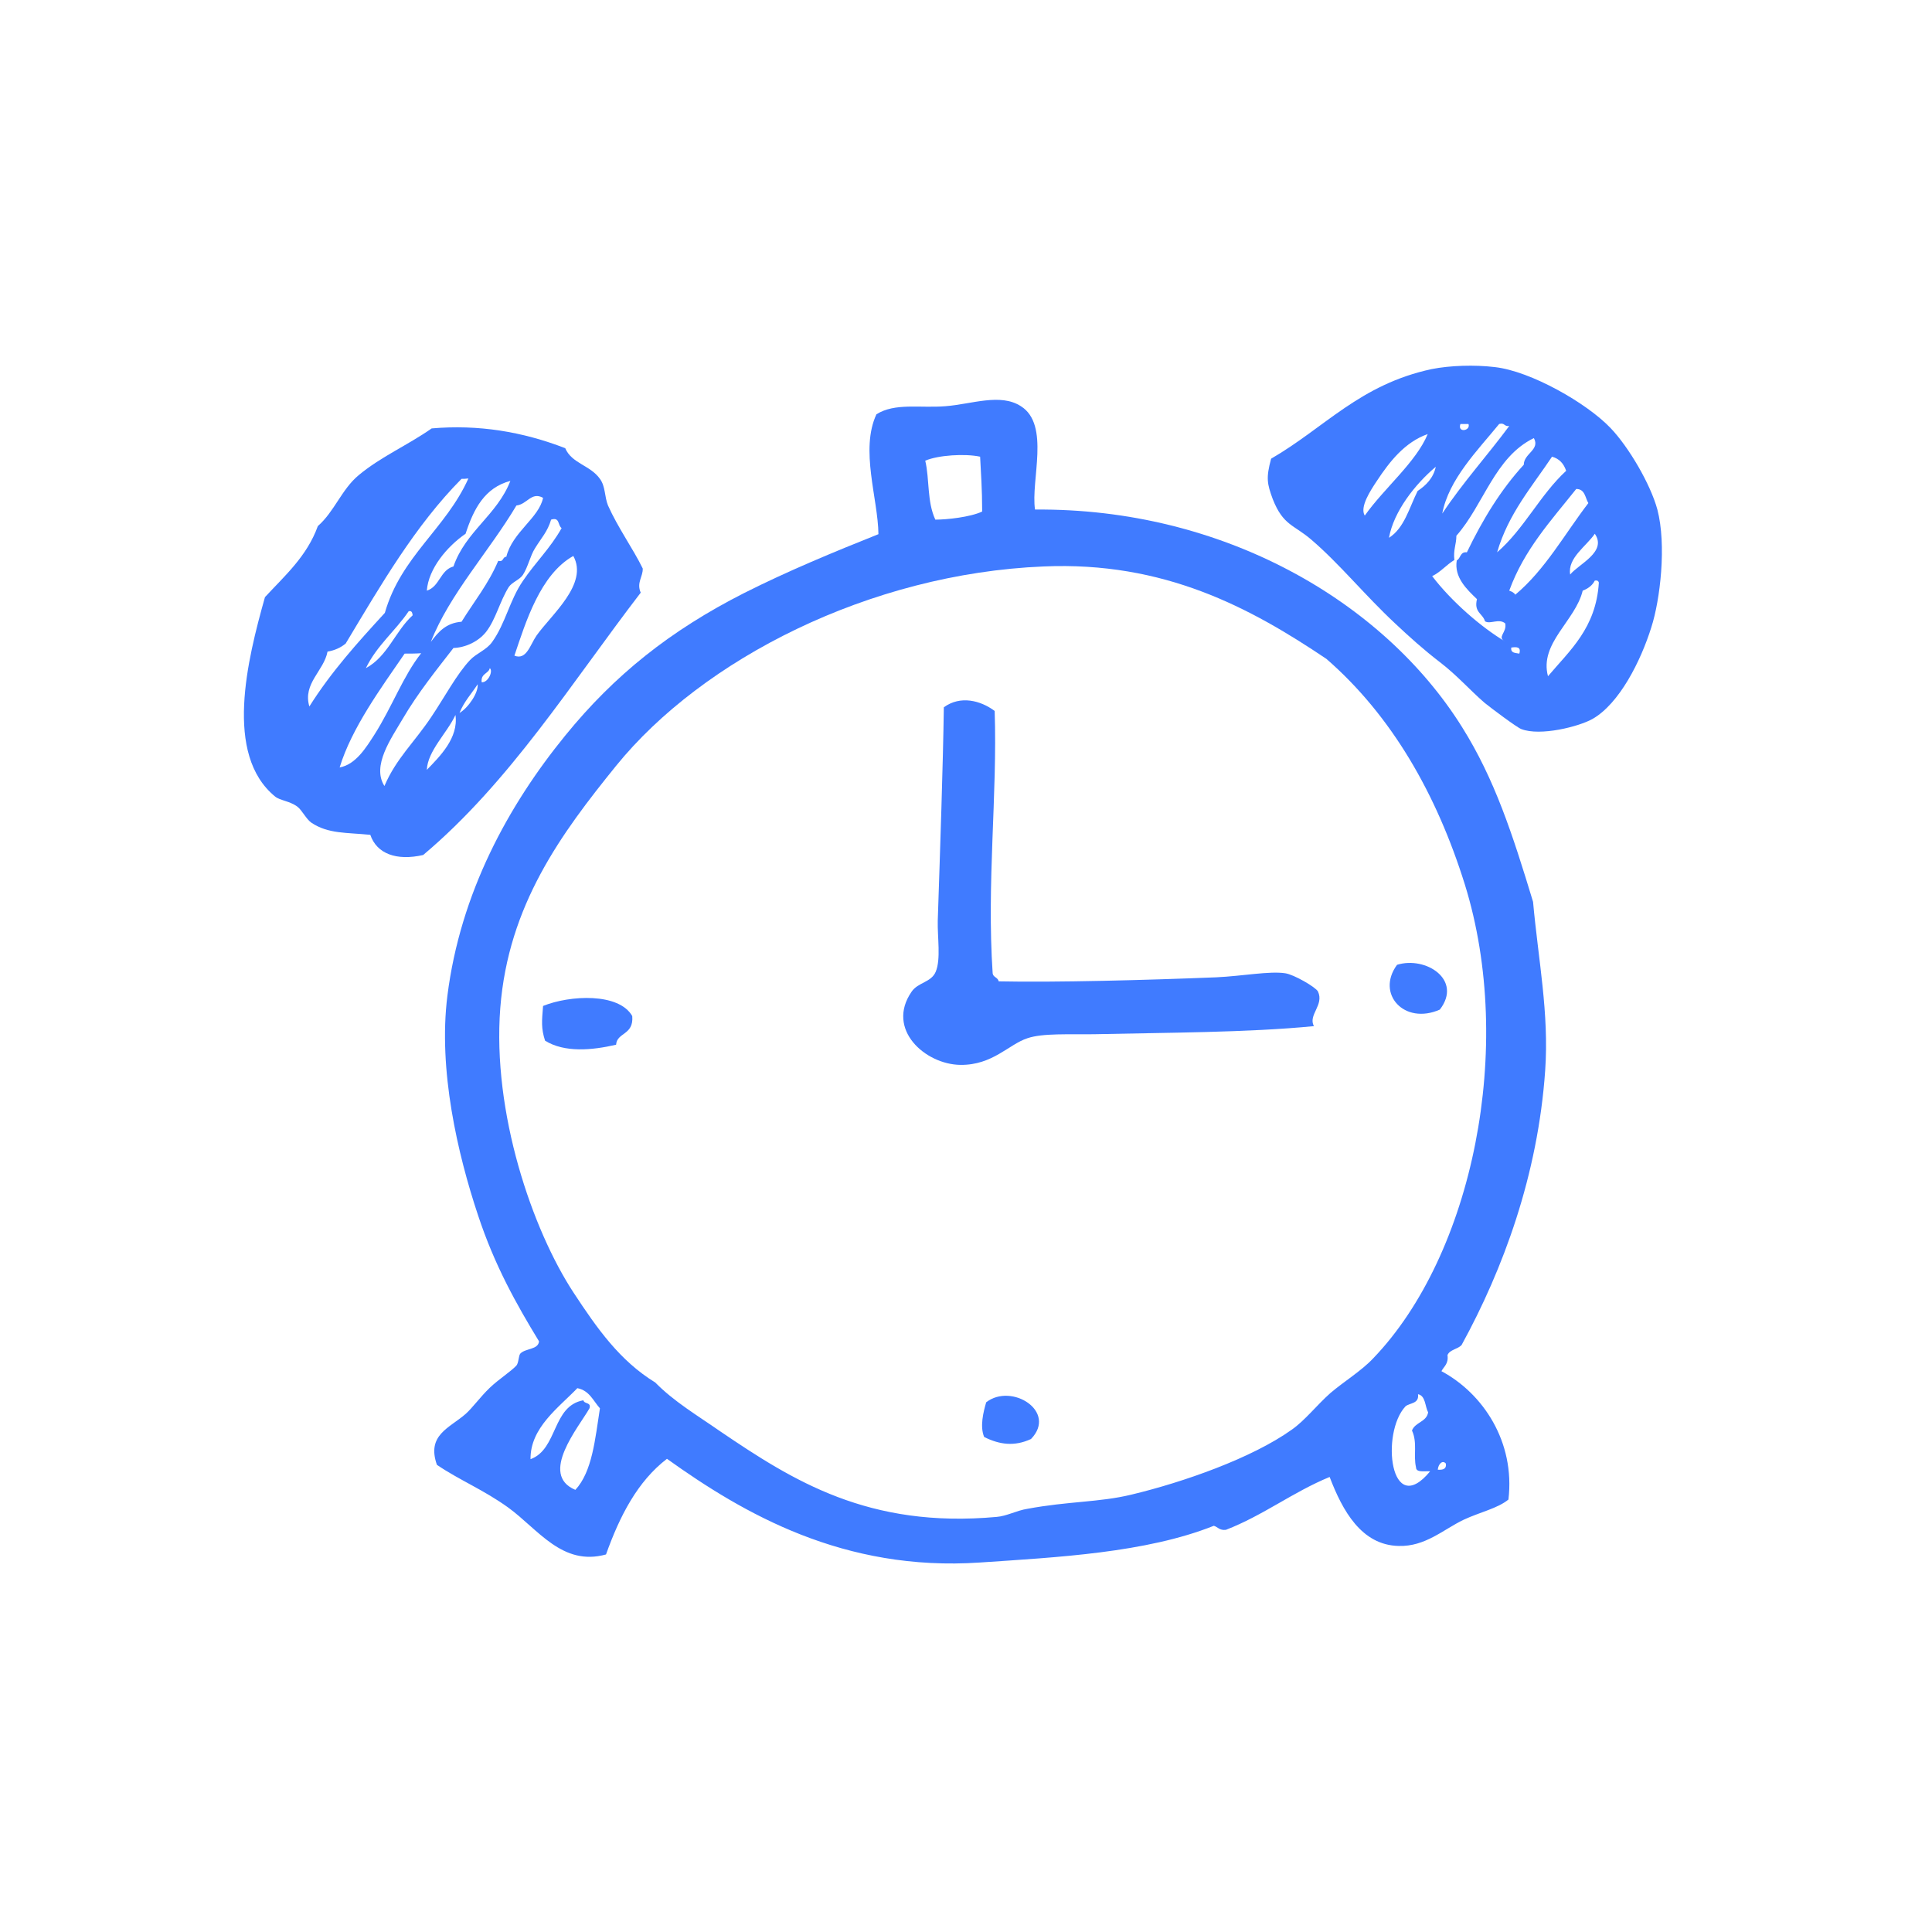
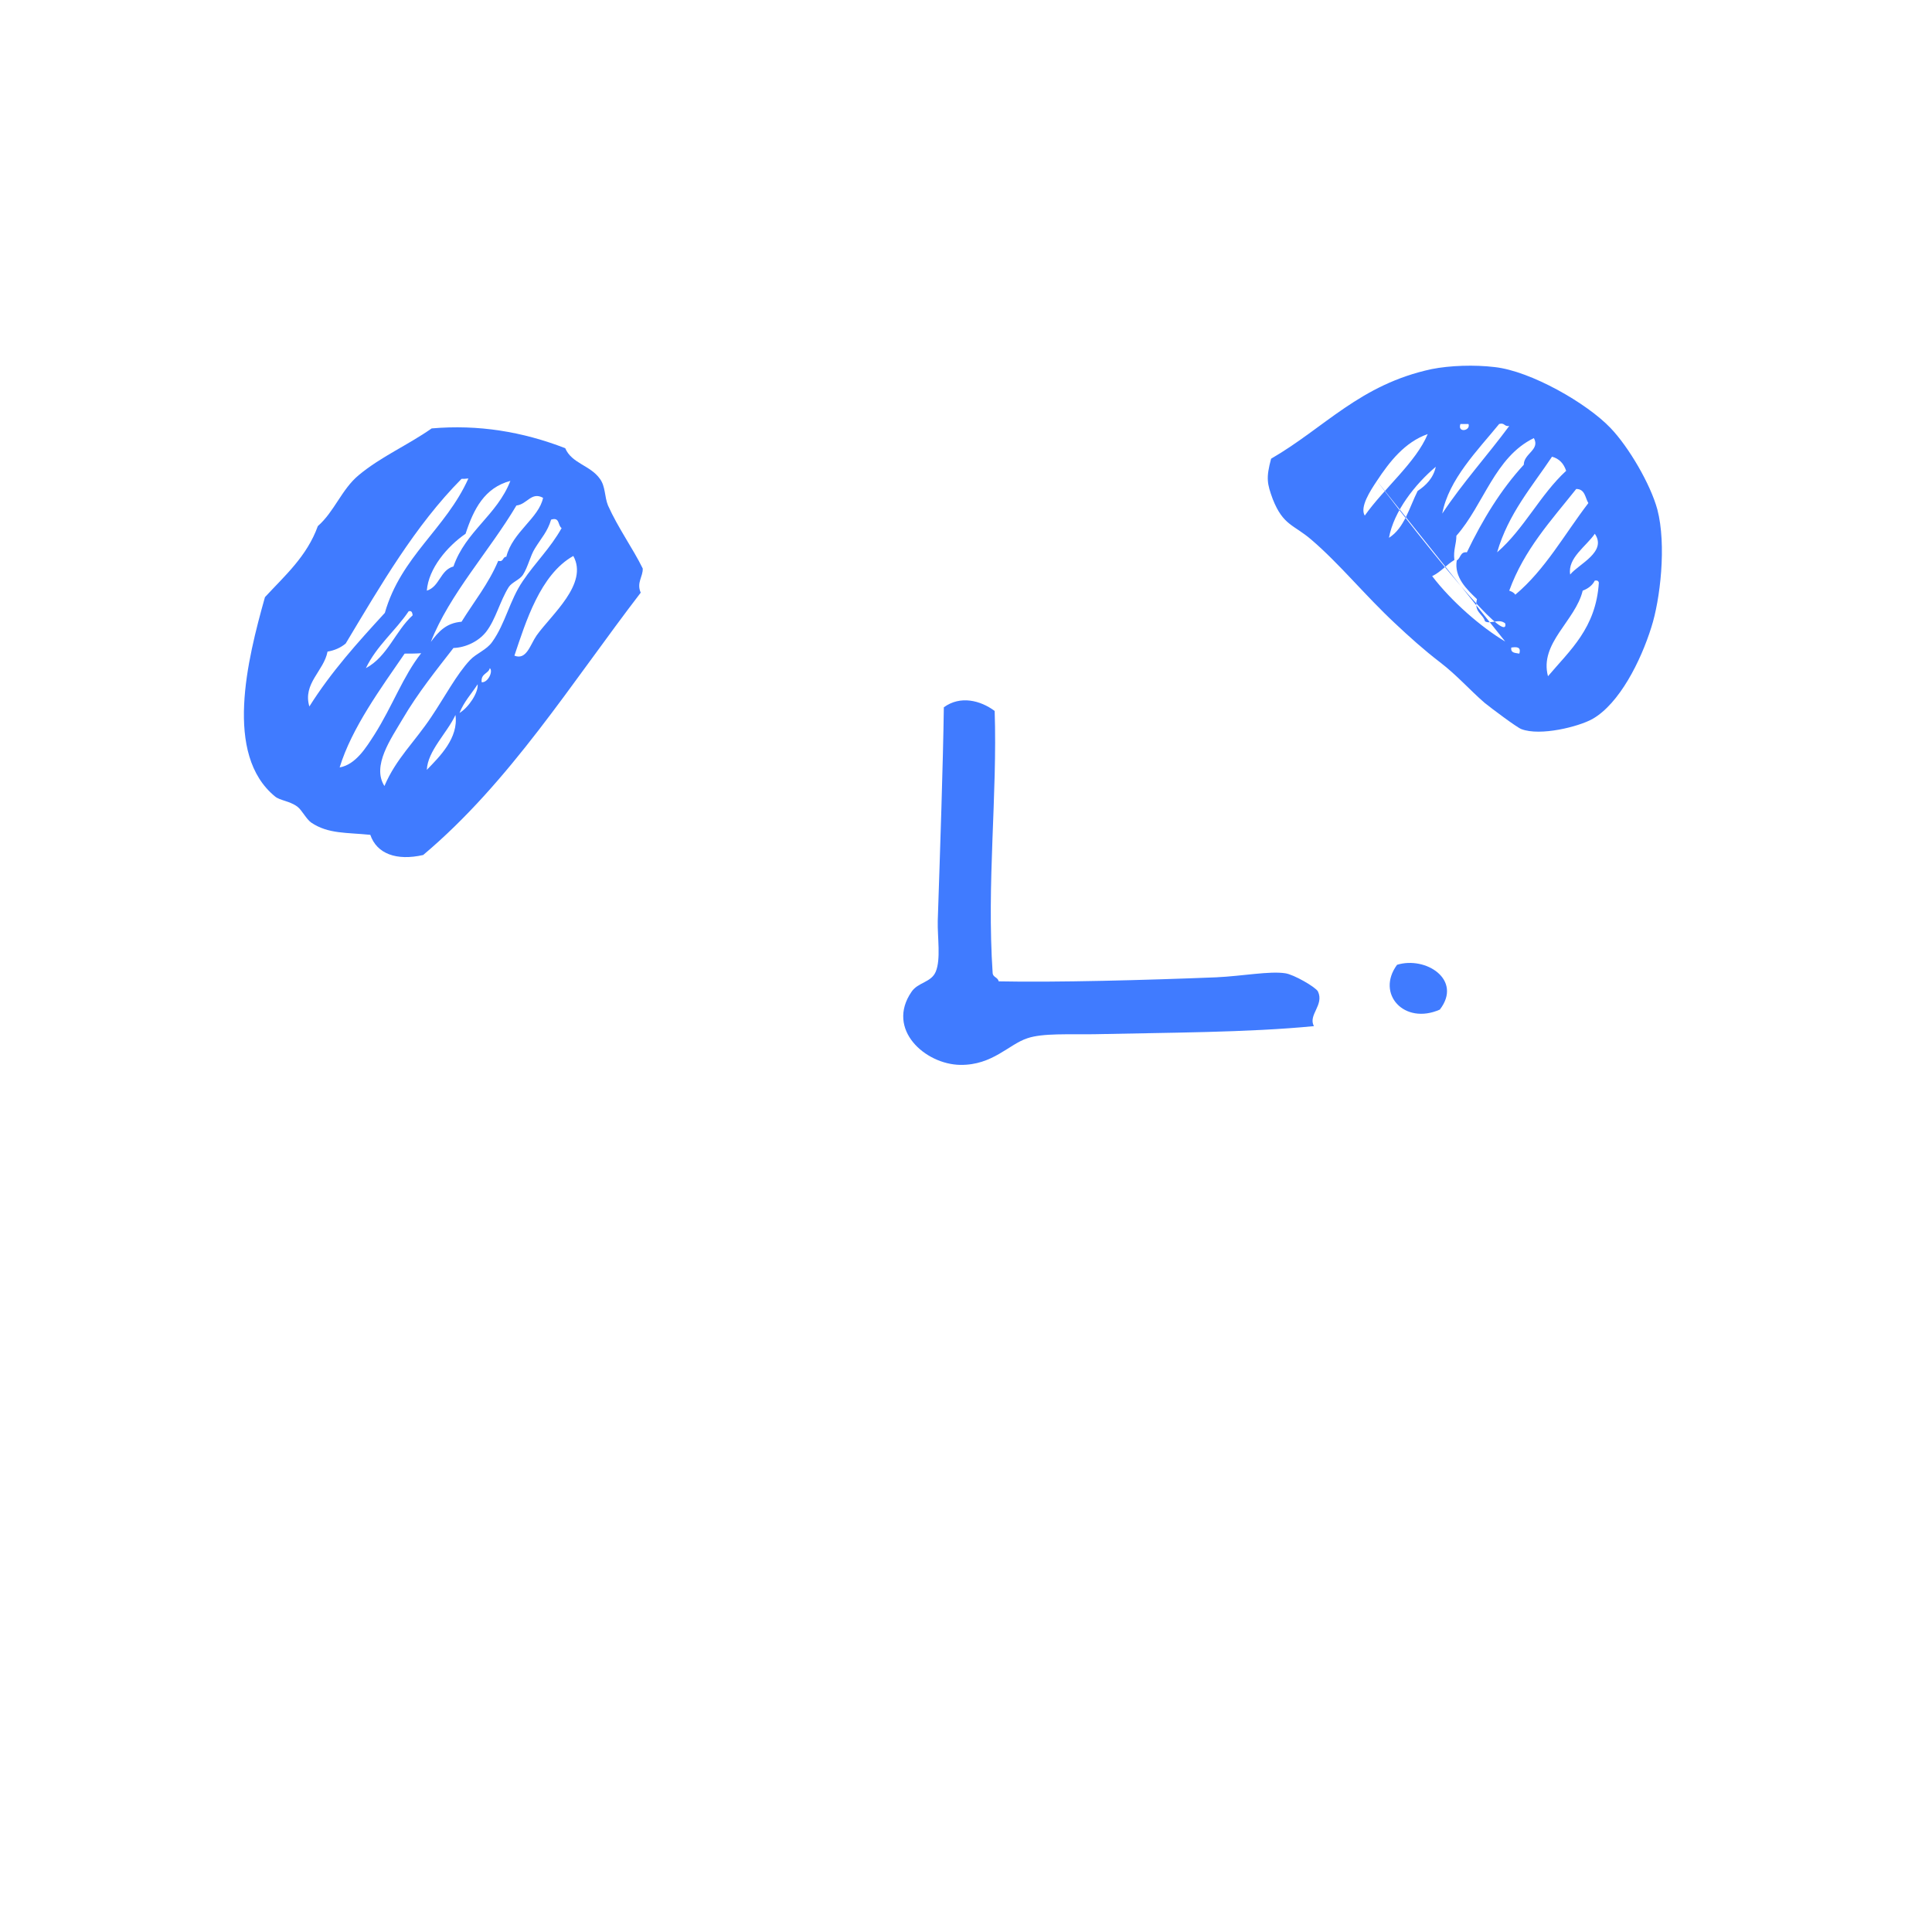
<svg xmlns="http://www.w3.org/2000/svg" width="55" height="55" viewBox="0 0 55 55" fill="none">
-   <path fill-rule="evenodd" clip-rule="evenodd" d="M29.465 14.506C34.808 14.46 39.38 17.114 41.621 20.698C42.551 22.18 43.057 23.743 43.643 25.673C43.792 27.328 44.102 28.844 43.988 30.476C43.781 33.452 42.793 36.129 41.609 38.289C41.494 38.415 41.276 38.415 41.207 38.576C41.242 38.829 41.104 38.898 41.035 39.035C42.218 39.667 43.137 41.046 42.942 42.689C42.632 42.942 42.138 43.045 41.667 43.264C41.092 43.539 40.575 44.033 39.817 44.01C38.76 43.987 38.22 43.011 37.852 42.046C36.795 42.482 35.968 43.137 34.9 43.551C34.716 43.574 34.67 43.47 34.555 43.436C32.625 44.206 30.097 44.332 27.902 44.481C24.019 44.746 21.17 43.091 18.987 41.529C18.148 42.172 17.642 43.16 17.252 44.252C16.011 44.596 15.322 43.539 14.471 42.919C13.771 42.413 13.081 42.138 12.438 41.701C12.139 40.851 12.794 40.655 13.254 40.253C13.449 40.081 13.679 39.759 13.943 39.507C14.196 39.265 14.54 39.047 14.701 38.875C14.77 38.794 14.759 38.587 14.816 38.53C14.965 38.38 15.322 38.426 15.345 38.185C14.701 37.128 14.081 36.025 13.61 34.6C13.024 32.843 12.472 30.453 12.736 28.35C13.104 25.421 14.472 22.927 16.091 20.94C17.493 19.216 19.079 17.952 21.181 16.884C22.434 16.252 23.743 15.712 25.007 15.207C24.996 14.195 24.479 12.805 24.95 11.794C25.478 11.461 26.191 11.622 26.914 11.564C27.661 11.507 28.477 11.185 29.063 11.564C29.902 12.093 29.339 13.678 29.465 14.506ZM26.34 13.115C26.466 13.644 26.386 14.276 26.627 14.793C26.949 14.793 27.615 14.724 27.96 14.563C27.96 13.885 27.925 13.506 27.902 13.001C27.477 12.909 26.708 12.955 26.34 13.115ZM29.706 16.126C24.754 16.332 19.998 18.768 17.539 21.801C15.976 23.732 14.471 25.765 14.242 28.695C14.012 31.671 15.149 35.003 16.333 36.806C16.999 37.818 17.642 38.737 18.654 39.357C19.182 39.897 19.86 40.299 20.503 40.747C22.571 42.149 24.72 43.516 28.374 43.183C28.661 43.16 28.948 42.999 29.247 42.953C30.419 42.735 31.292 42.77 32.2 42.551C33.693 42.195 35.646 41.506 36.772 40.701C37.151 40.437 37.485 40.001 37.875 39.656C38.266 39.323 38.76 39.024 39.093 38.668C41.931 35.715 43.137 29.798 41.701 25.179C40.897 22.606 39.622 20.377 37.76 18.757C35.589 17.297 33.142 15.976 29.706 16.126ZM16.436 39.518C15.908 40.069 15.092 40.644 15.103 41.54C15.885 41.253 15.712 40.023 16.608 39.863C16.631 39.977 16.838 39.909 16.781 40.092C16.482 40.621 15.333 41.977 16.379 42.413C16.861 41.896 16.942 40.966 17.079 40.092C16.884 39.874 16.781 39.587 16.436 39.518ZM40.012 40.035C39.3 40.793 39.576 43.264 40.713 41.885C40.552 41.873 40.311 41.931 40.311 41.77C40.231 41.437 40.357 41.069 40.196 40.724C40.288 40.483 40.61 40.483 40.656 40.207C40.564 40.035 40.587 39.736 40.368 39.69C40.403 39.966 40.139 39.932 40.012 40.035ZM40.931 41.839C41.081 41.85 41.184 41.816 41.161 41.666C41.069 41.552 40.943 41.678 40.931 41.839Z" fill="#407BFF" />
  <path fill-rule="evenodd" clip-rule="evenodd" d="M28.316 20.239C28.396 22.64 28.086 25.133 28.259 27.707C28.27 27.822 28.408 27.822 28.431 27.937C30.04 27.971 32.636 27.902 34.624 27.822C35.371 27.787 36.14 27.638 36.589 27.707C36.83 27.741 37.45 28.098 37.519 28.224C37.703 28.615 37.232 28.89 37.404 29.212C35.532 29.396 33.188 29.396 31.154 29.442C30.442 29.453 29.683 29.407 29.247 29.557C28.718 29.729 28.259 30.326 27.34 30.315C26.34 30.303 25.214 29.304 25.949 28.235C26.133 27.96 26.512 27.971 26.639 27.661C26.788 27.305 26.685 26.684 26.696 26.213C26.765 24.134 26.846 21.79 26.869 20.135C27.34 19.791 27.914 19.94 28.316 20.239Z" fill="#407BFF" />
  <path fill-rule="evenodd" clip-rule="evenodd" d="M40.989 28.741C39.978 29.189 39.162 28.293 39.771 27.466C40.587 27.213 41.644 27.891 40.989 28.741Z" fill="#407BFF" />
-   <path fill-rule="evenodd" clip-rule="evenodd" d="M17.999 28.925C18.045 29.476 17.562 29.384 17.539 29.741C16.85 29.901 16.069 29.97 15.517 29.626C15.402 29.27 15.425 29.074 15.46 28.637C16.229 28.327 17.619 28.258 17.999 28.925Z" fill="#407BFF" />
-   <path fill-rule="evenodd" clip-rule="evenodd" d="M28.017 40.908C27.891 40.609 27.994 40.196 28.075 39.92C28.799 39.357 30.108 40.184 29.35 40.966C28.879 41.184 28.454 41.127 28.017 40.908Z" fill="#407BFF" />
-   <path fill-rule="evenodd" clip-rule="evenodd" d="M36.186 13.058C37.715 12.173 38.714 10.944 40.759 10.507C41.276 10.404 41.977 10.381 42.551 10.45C43.586 10.565 45.182 11.484 45.849 12.185C46.366 12.725 46.986 13.782 47.182 14.506C47.446 15.517 47.262 17.079 47.009 17.86C46.711 18.814 46.102 20.032 45.332 20.469C44.941 20.687 43.85 20.963 43.31 20.756C43.183 20.71 42.448 20.158 42.264 20.009C41.839 19.641 41.483 19.228 40.989 18.849C40.552 18.515 40.116 18.125 39.714 17.746C38.863 16.953 38.128 16.045 37.335 15.367C36.83 14.931 36.531 14.965 36.232 14.207C36.072 13.77 36.037 13.609 36.186 13.058ZM41.805 12.07C41.724 12.07 41.655 12.07 41.575 12.07C41.483 12.334 41.874 12.265 41.805 12.07ZM42.678 12.07C42.069 12.817 41.242 13.644 41.058 14.62C41.644 13.736 42.345 12.966 42.965 12.127C42.816 12.15 42.839 12.024 42.678 12.07ZM39.197 13.69C39.013 13.966 38.703 14.437 38.852 14.678C39.403 13.897 40.311 13.161 40.644 12.357C39.989 12.587 39.553 13.15 39.197 13.69ZM42.85 18.263C42.597 18.136 42.908 18.01 42.85 17.746C42.666 17.596 42.425 17.78 42.276 17.688C42.207 17.458 41.954 17.435 42.046 17.056C41.759 16.78 41.391 16.436 41.471 15.953C41.586 15.896 41.563 15.7 41.759 15.723C42.207 14.793 42.724 13.943 43.379 13.23C43.379 12.909 43.85 12.805 43.666 12.472C42.551 13.012 42.241 14.368 41.46 15.252C41.46 15.494 41.368 15.655 41.403 15.942C41.173 16.08 41.012 16.287 40.771 16.401C41.322 17.125 42.172 17.86 42.85 18.263ZM44.183 13.001C43.608 13.862 42.942 14.62 42.62 15.723C43.39 15.057 43.838 14.092 44.585 13.403C44.516 13.196 44.39 13.058 44.183 13.001ZM39.541 15.31C39.978 15.034 40.116 14.46 40.357 13.977C40.598 13.816 40.805 13.609 40.874 13.288C40.288 13.782 39.679 14.552 39.541 15.31ZM44.872 13.92C44.16 14.816 43.39 15.643 42.965 16.815C43.034 16.838 43.103 16.872 43.137 16.93C43.988 16.218 44.539 15.207 45.217 14.322C45.125 14.172 45.125 13.92 44.872 13.92ZM44.7 16.355C44.941 16.057 45.757 15.712 45.401 15.195C45.16 15.551 44.62 15.884 44.7 16.355ZM45.516 16.585C45.504 16.539 45.47 16.516 45.401 16.528C45.332 16.666 45.206 16.758 45.056 16.815C44.849 17.677 43.815 18.309 44.068 19.251C44.688 18.515 45.435 17.884 45.516 16.585ZM43.252 18.607C43.31 18.412 43.172 18.412 43.023 18.435C43 18.596 43.137 18.584 43.252 18.607Z" fill="#407BFF" />
+   <path fill-rule="evenodd" clip-rule="evenodd" d="M36.186 13.058C37.715 12.173 38.714 10.944 40.759 10.507C41.276 10.404 41.977 10.381 42.551 10.45C43.586 10.565 45.182 11.484 45.849 12.185C46.366 12.725 46.986 13.782 47.182 14.506C47.446 15.517 47.262 17.079 47.009 17.86C46.711 18.814 46.102 20.032 45.332 20.469C44.941 20.687 43.85 20.963 43.31 20.756C43.183 20.71 42.448 20.158 42.264 20.009C41.839 19.641 41.483 19.228 40.989 18.849C40.552 18.515 40.116 18.125 39.714 17.746C38.863 16.953 38.128 16.045 37.335 15.367C36.83 14.931 36.531 14.965 36.232 14.207C36.072 13.77 36.037 13.609 36.186 13.058ZM41.805 12.07C41.724 12.07 41.655 12.07 41.575 12.07C41.483 12.334 41.874 12.265 41.805 12.07ZM42.678 12.07C42.069 12.817 41.242 13.644 41.058 14.62C41.644 13.736 42.345 12.966 42.965 12.127C42.816 12.15 42.839 12.024 42.678 12.07ZM39.197 13.69C39.013 13.966 38.703 14.437 38.852 14.678C39.403 13.897 40.311 13.161 40.644 12.357C39.989 12.587 39.553 13.15 39.197 13.69ZC42.597 18.136 42.908 18.01 42.85 17.746C42.666 17.596 42.425 17.78 42.276 17.688C42.207 17.458 41.954 17.435 42.046 17.056C41.759 16.78 41.391 16.436 41.471 15.953C41.586 15.896 41.563 15.7 41.759 15.723C42.207 14.793 42.724 13.943 43.379 13.23C43.379 12.909 43.85 12.805 43.666 12.472C42.551 13.012 42.241 14.368 41.46 15.252C41.46 15.494 41.368 15.655 41.403 15.942C41.173 16.08 41.012 16.287 40.771 16.401C41.322 17.125 42.172 17.86 42.85 18.263ZM44.183 13.001C43.608 13.862 42.942 14.62 42.62 15.723C43.39 15.057 43.838 14.092 44.585 13.403C44.516 13.196 44.39 13.058 44.183 13.001ZM39.541 15.31C39.978 15.034 40.116 14.46 40.357 13.977C40.598 13.816 40.805 13.609 40.874 13.288C40.288 13.782 39.679 14.552 39.541 15.31ZM44.872 13.92C44.16 14.816 43.39 15.643 42.965 16.815C43.034 16.838 43.103 16.872 43.137 16.93C43.988 16.218 44.539 15.207 45.217 14.322C45.125 14.172 45.125 13.92 44.872 13.92ZM44.7 16.355C44.941 16.057 45.757 15.712 45.401 15.195C45.16 15.551 44.62 15.884 44.7 16.355ZM45.516 16.585C45.504 16.539 45.47 16.516 45.401 16.528C45.332 16.666 45.206 16.758 45.056 16.815C44.849 17.677 43.815 18.309 44.068 19.251C44.688 18.515 45.435 17.884 45.516 16.585ZM43.252 18.607C43.31 18.412 43.172 18.412 43.023 18.435C43 18.596 43.137 18.584 43.252 18.607Z" fill="#407BFF" />
  <path fill-rule="evenodd" clip-rule="evenodd" d="M16.091 12.759C16.275 13.196 16.804 13.242 17.079 13.632C17.24 13.851 17.206 14.138 17.309 14.391C17.597 15.034 18.022 15.62 18.297 16.183C18.309 16.413 18.114 16.585 18.24 16.872C16.264 19.446 14.517 22.261 12.047 24.34C11.289 24.513 10.726 24.306 10.542 23.766C9.864 23.697 9.347 23.743 8.865 23.421C8.715 23.318 8.6 23.065 8.463 22.962C8.244 22.801 7.968 22.789 7.831 22.675C6.371 21.48 7.038 18.791 7.543 16.999C8.106 16.39 8.738 15.838 9.048 14.977C9.52 14.563 9.726 13.931 10.209 13.529C10.841 13.001 11.599 12.679 12.289 12.196C13.621 12.081 14.874 12.288 16.091 12.759ZM13.139 13.632C11.817 14.965 10.841 16.654 9.841 18.32C9.703 18.435 9.531 18.515 9.324 18.55C9.221 19.101 8.612 19.457 8.807 20.112C9.428 19.124 10.186 18.286 10.956 17.447C11.415 15.838 12.691 15.057 13.334 13.621C13.254 13.632 13.196 13.632 13.139 13.632ZM13.254 15.195C12.736 15.551 12.197 16.183 12.151 16.815C12.518 16.7 12.53 16.229 12.909 16.126C13.254 15.126 14.15 14.666 14.529 13.69C13.793 13.885 13.483 14.494 13.254 15.195ZM14.701 14.391C13.931 15.689 12.794 16.918 12.265 18.274C12.472 17.998 12.691 17.734 13.139 17.7C13.495 17.125 13.908 16.62 14.184 15.965C14.345 16.011 14.299 15.85 14.414 15.85C14.586 15.149 15.345 14.747 15.46 14.172C15.126 13.989 15.011 14.356 14.701 14.391ZM15.689 14.793C15.586 15.137 15.414 15.31 15.23 15.609C15.092 15.827 15.034 16.137 14.885 16.367C14.793 16.505 14.575 16.574 14.483 16.712C14.23 17.114 14.115 17.631 13.839 17.987C13.621 18.263 13.254 18.435 12.909 18.447C12.438 19.055 11.898 19.722 11.461 20.469C11.139 21.02 10.576 21.801 10.944 22.376C11.277 21.595 11.794 21.135 12.277 20.411C12.656 19.848 13.001 19.193 13.38 18.791C13.564 18.596 13.851 18.504 14.012 18.274C14.391 17.746 14.506 17.091 14.885 16.539C15.241 16.011 15.666 15.609 15.988 15.034C15.873 14.954 15.942 14.712 15.689 14.793ZM15.276 18.09C15.701 17.493 16.758 16.62 16.321 15.827C15.379 16.355 14.966 17.711 14.644 18.665C14.989 18.803 15.092 18.355 15.276 18.09ZM10.416 19.021C11.036 18.688 11.254 17.964 11.748 17.516C11.737 17.447 11.726 17.378 11.634 17.401C11.254 17.964 10.726 18.378 10.416 19.021ZM11.519 18.607C10.841 19.595 10.014 20.721 9.669 21.847C10.129 21.767 10.427 21.273 10.657 20.917C11.174 20.101 11.473 19.251 11.99 18.596C11.829 18.607 11.668 18.607 11.519 18.607ZM13.713 19.423C13.897 19.435 14.046 19.101 13.943 19.021C13.909 19.182 13.679 19.17 13.713 19.423ZM13.081 20.296C13.334 20.147 13.621 19.722 13.598 19.48C13.426 19.745 13.208 19.975 13.081 20.296ZM12.151 21.916C12.518 21.537 13.058 21.009 12.966 20.354C12.725 20.871 12.174 21.376 12.151 21.916Z" fill="#407BFF" />
</svg>